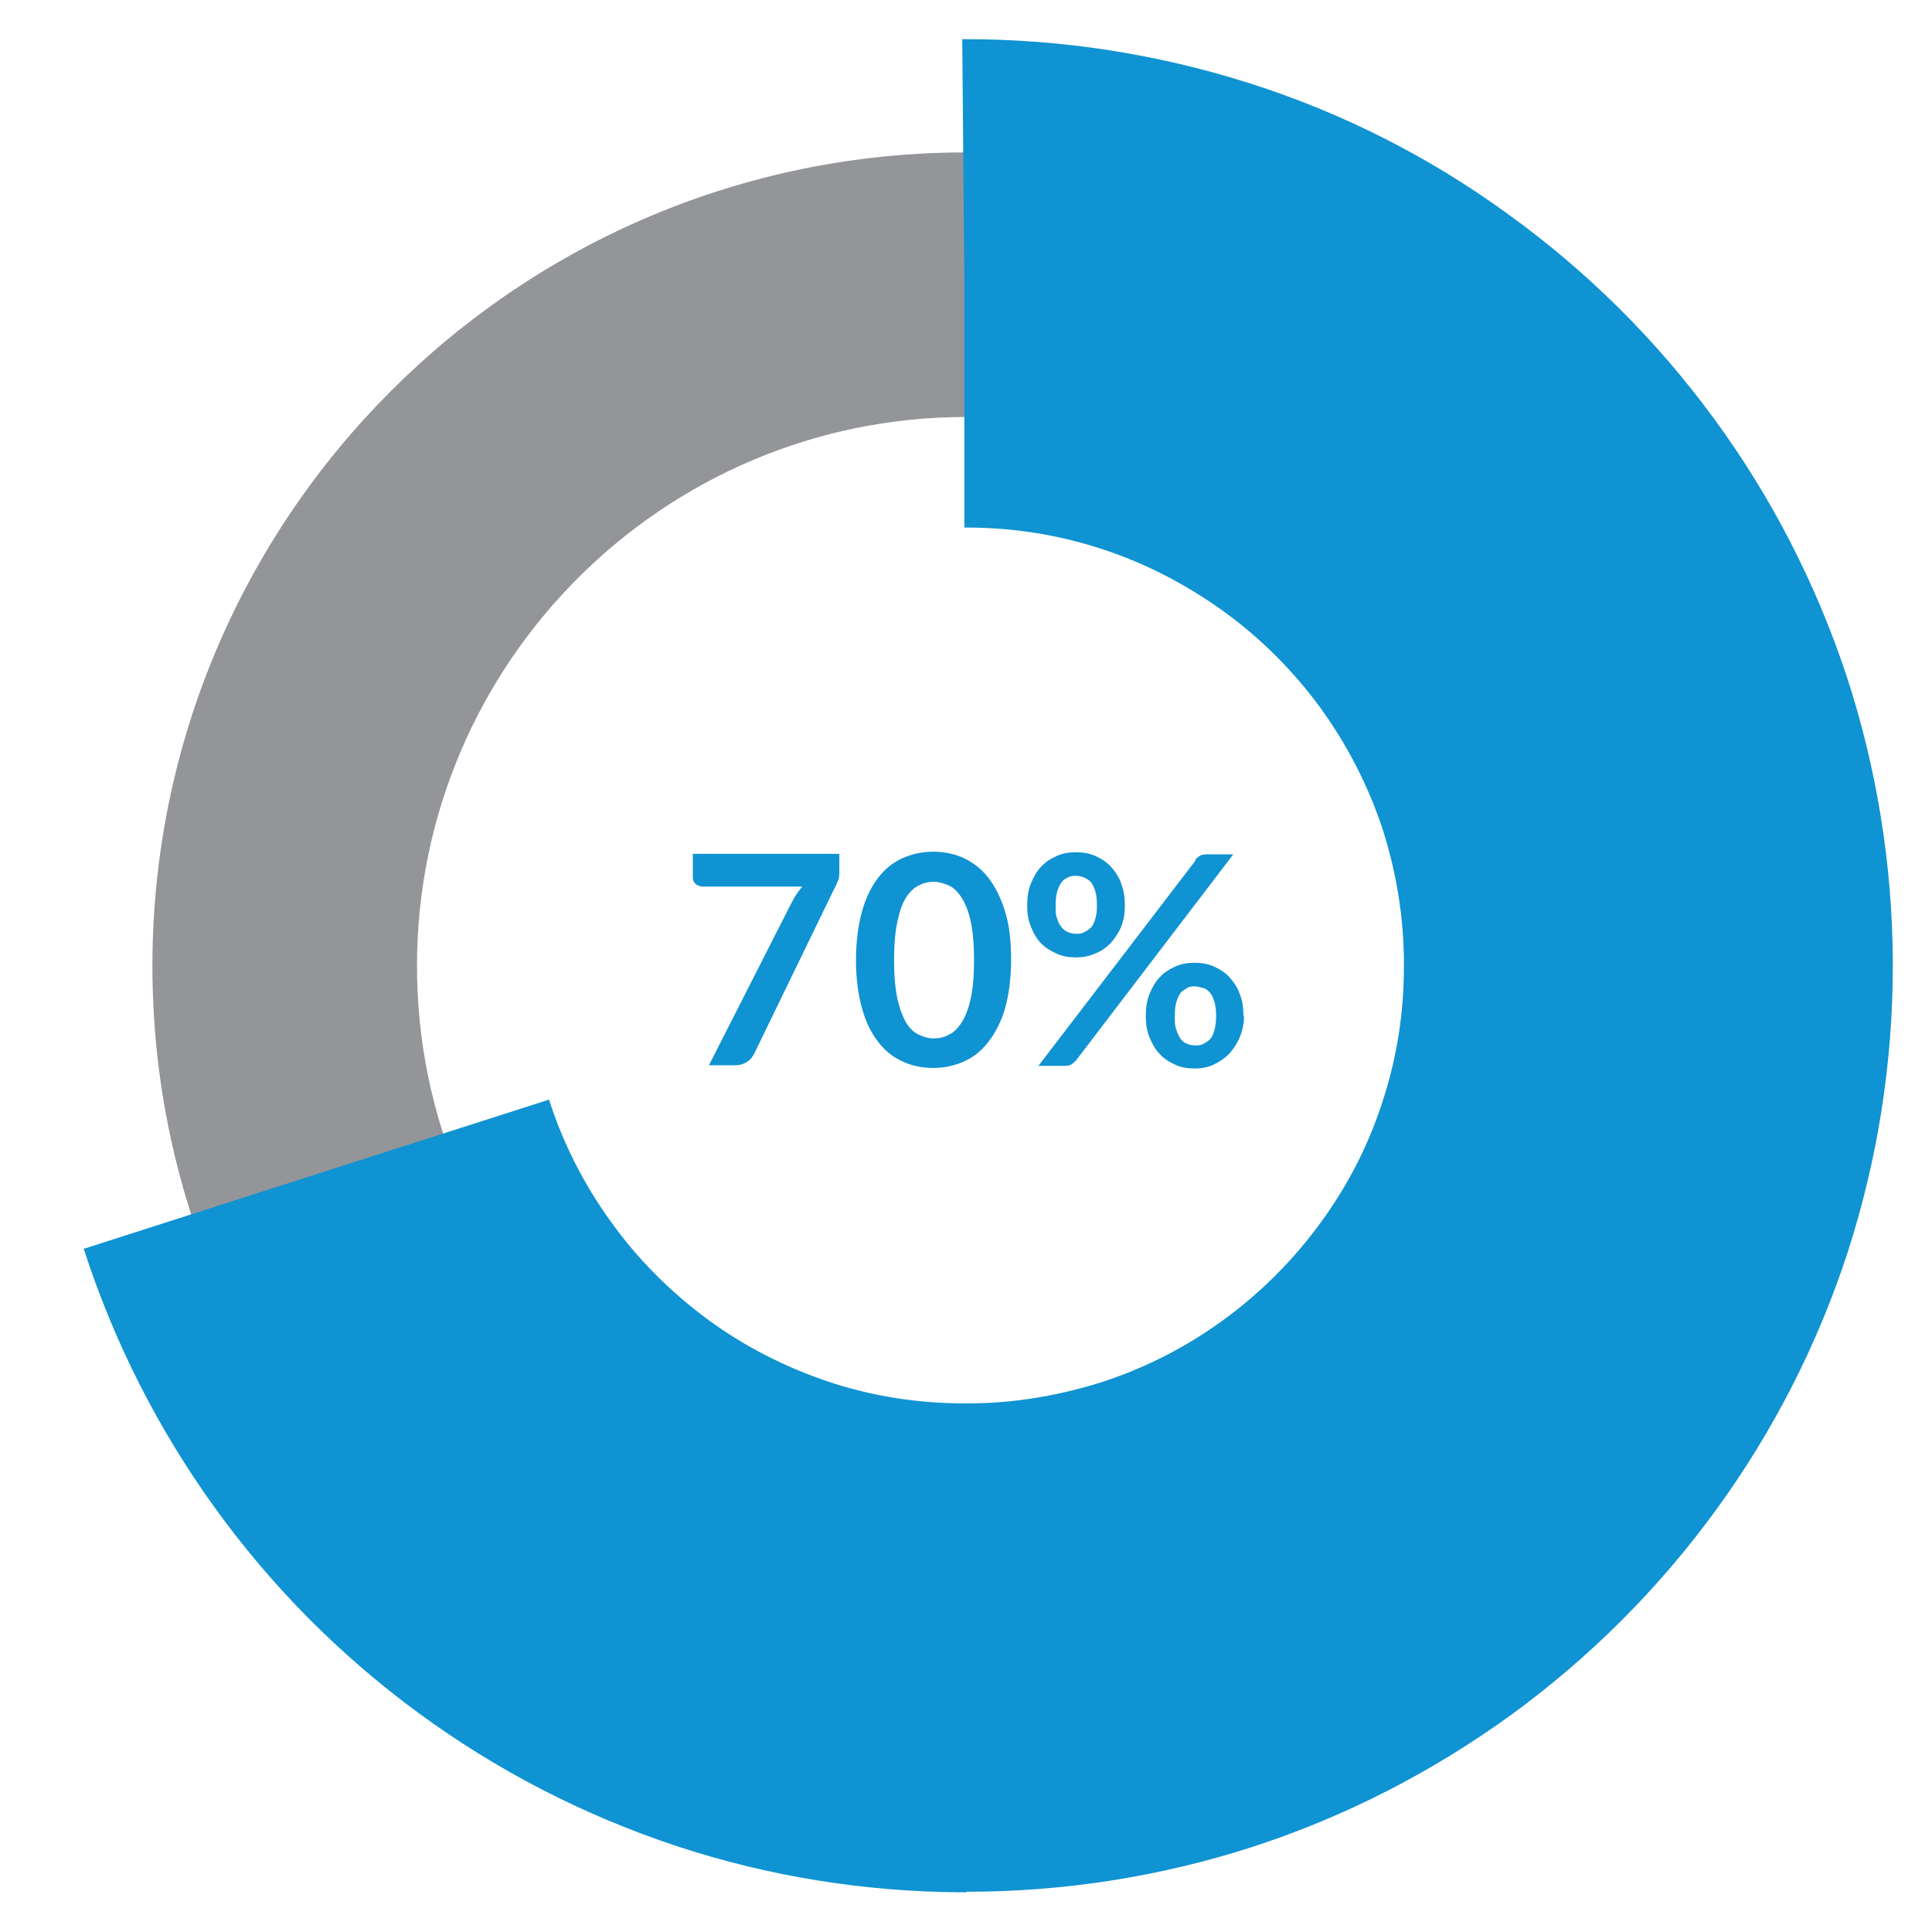
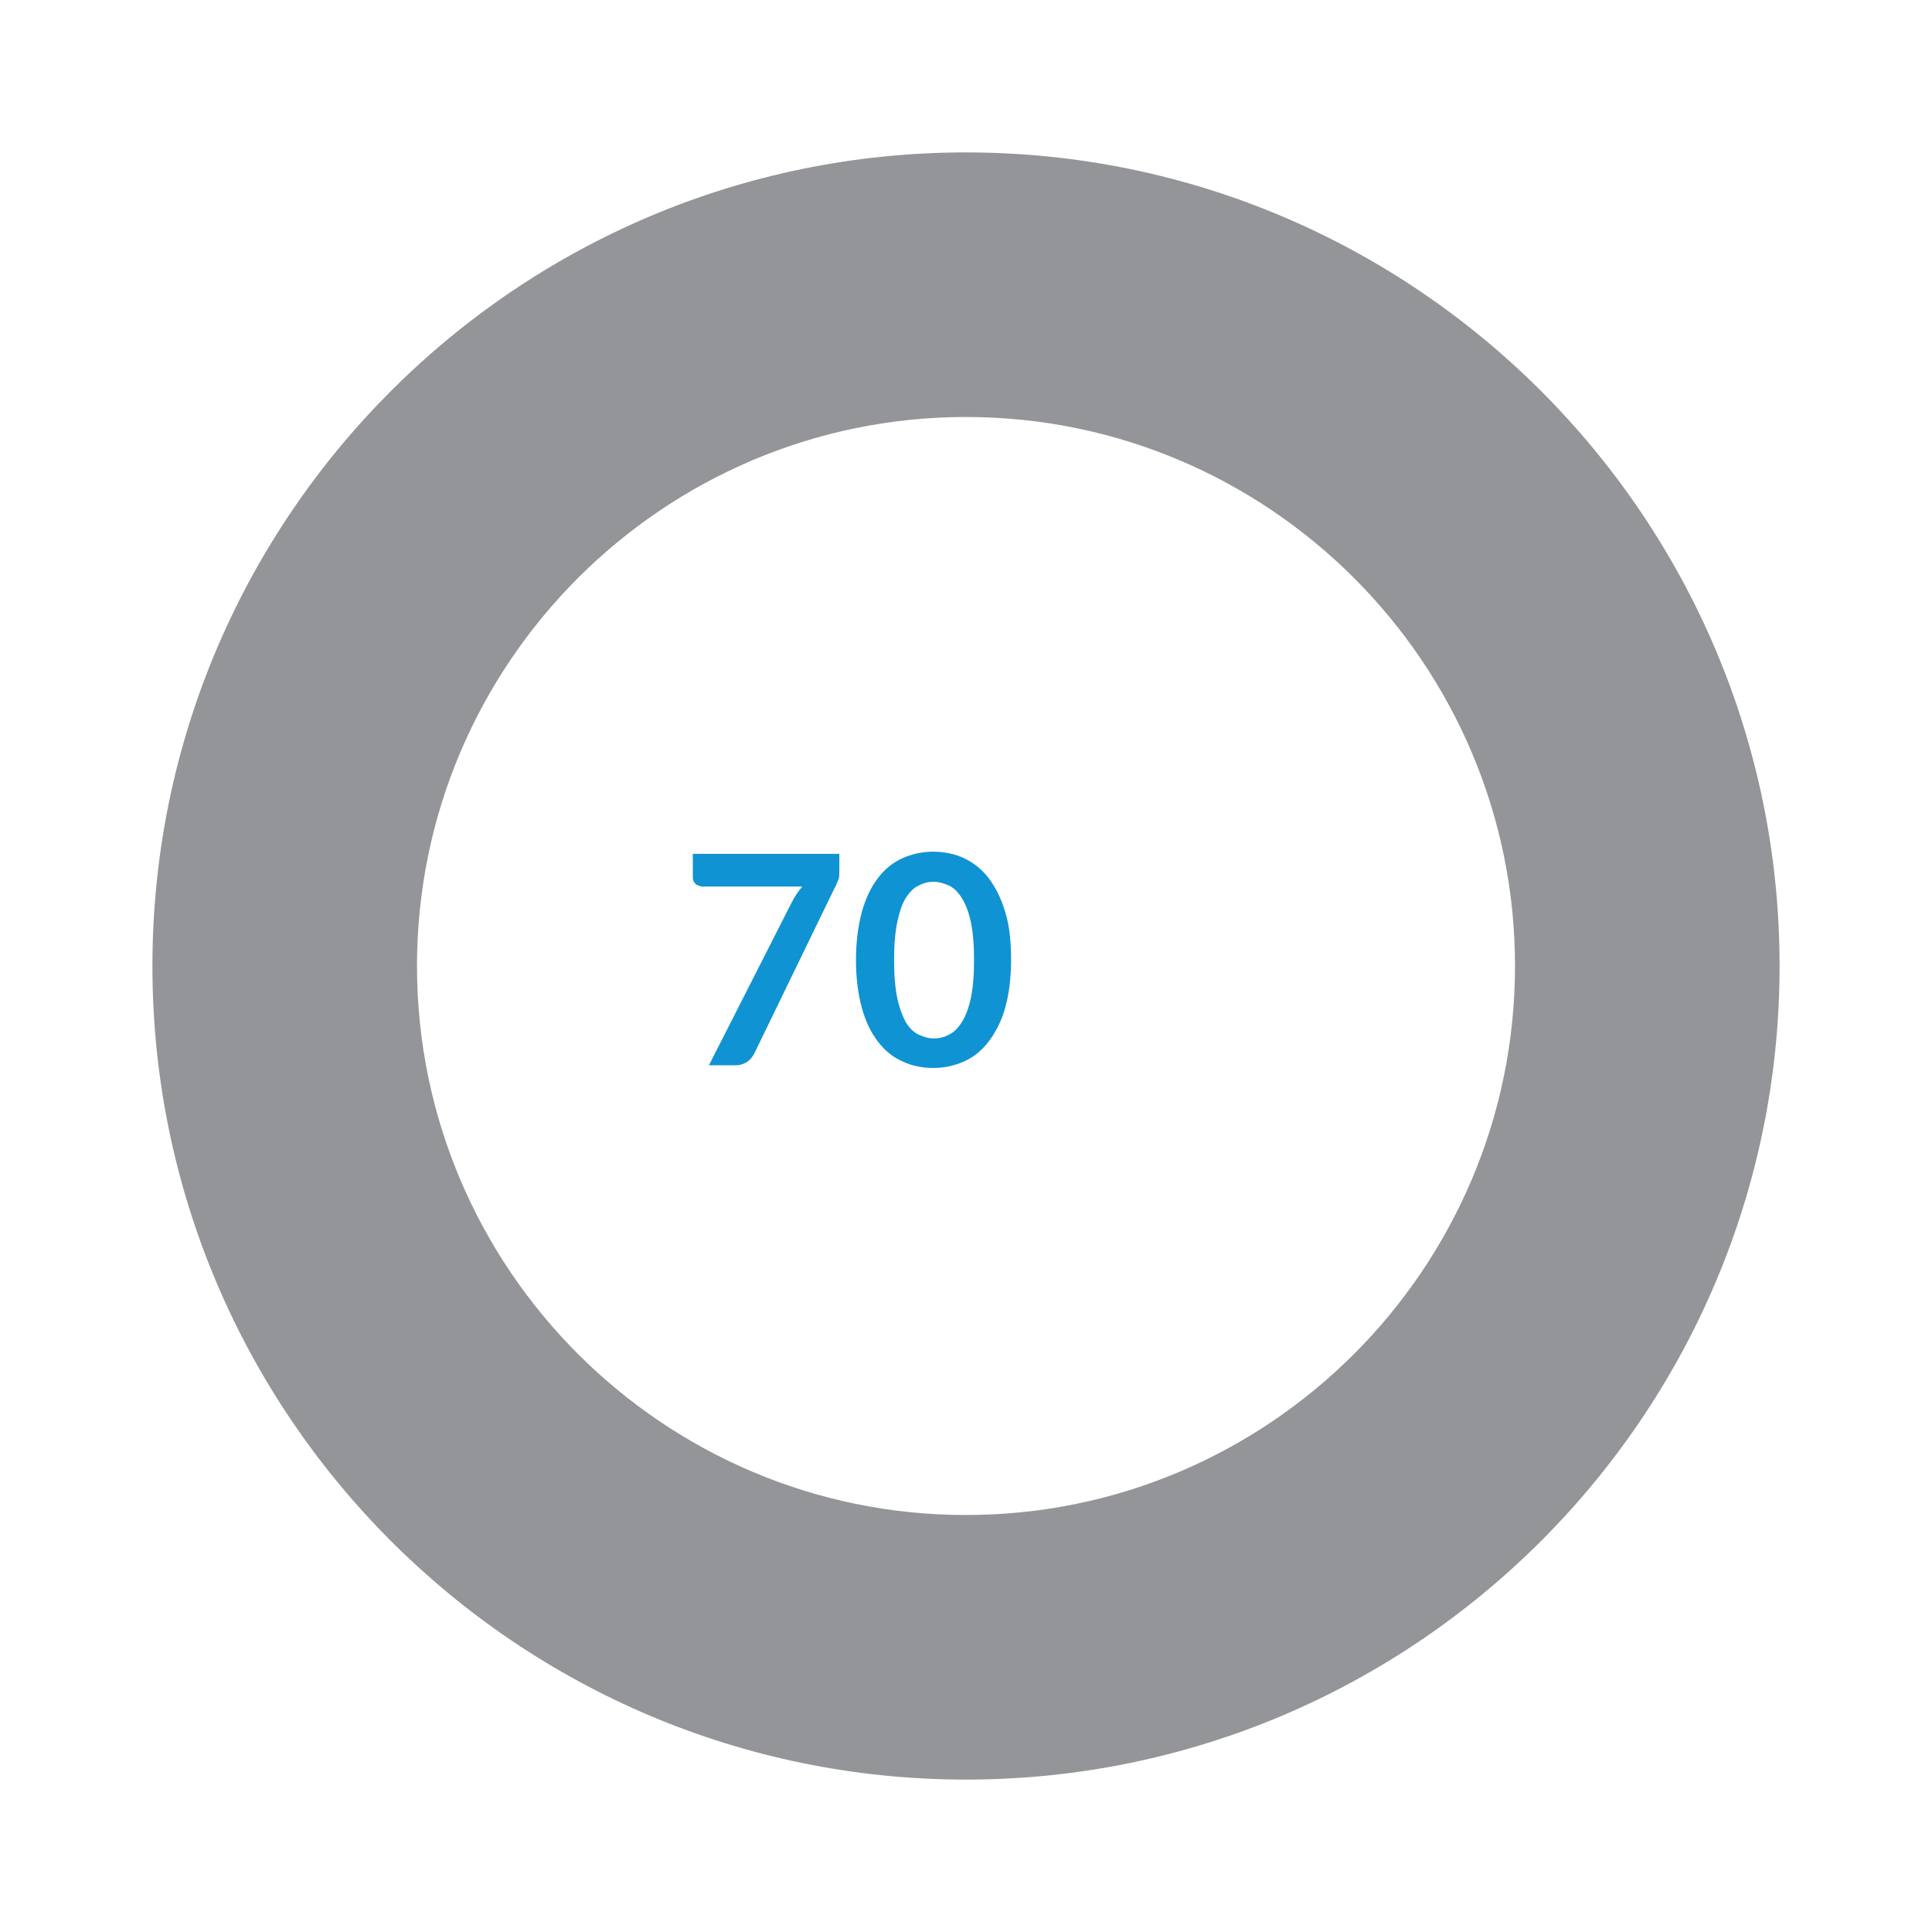
<svg xmlns="http://www.w3.org/2000/svg" viewBox="0 0 36 36">
  <path d="m18 33.16c-8.36 0-15.16-6.8-15.16-15.16s6.8-15.16 15.16-15.16 15.16 6.8 15.16 15.16-6.8 15.16-15.16 15.16zm0-25.39c-5.64 0-10.23 4.59-10.23 10.23s4.59 10.23 10.23 10.23 10.23-4.59 10.23-10.23-4.59-10.23-10.23-10.23z" fill="#939598" />
  <g fill="#0f93d2">
-     <path d="m18 35.26h-.09c-1.82-.01-3.6-.3-5.3-.86-1.72-.57-3.34-1.4-4.81-2.48-1.46-1.07-2.74-2.36-3.8-3.83s-1.88-3.09-2.44-4.82l8.67-2.78c.26.81.65 1.58 1.15 2.27.5.7 1.11 1.31 1.8 1.82s1.46.9 2.27 1.17 1.66.4 2.53.4h.06c.84 0 1.67-.14 2.47-.39.81-.26 1.58-.65 2.28-1.16s1.31-1.12 1.82-1.82.9-1.46 1.16-2.28c.26-.8.39-1.63.39-2.48 0-.02 0-.04 0-.07 0-.85-.14-1.7-.4-2.51-.27-.81-.66-1.57-1.17-2.27-.51-.69-1.12-1.3-1.82-1.8s-1.46-.89-2.27-1.15c-.8-.26-1.64-.39-2.49-.39h-.04s0-4.55 0-4.55l-.04-4.55h.07c1.8 0 3.58.28 5.28.82 1.73.55 3.35 1.37 4.82 2.44 1.47 1.06 2.76 2.34 3.83 3.8 1.08 1.47 1.91 3.09 2.48 4.81.56 1.71.85 3.5.86 5.31v.08c0 1.81-.28 3.59-.83 5.31-.56 1.73-1.39 3.36-2.46 4.83s-2.36 2.76-3.83 3.83c-1.48 1.07-3.1 1.9-4.83 2.46-1.71.55-3.5.83-5.31.83z" />
    <path d="m15.64 15.92v.29c0 .09 0 .16-.03.21-.02.05-.04.1-.06.13l-1.49 3.07c-.03.06-.07.12-.13.16s-.13.07-.23.07h-.49l1.53-3.01c.06-.12.13-.23.21-.32h-1.88s-.08-.02-.11-.05-.05-.07-.05-.11v-.45h2.72z" />
    <path d="m18.84 17.89c0 .34-.04.64-.11.89s-.18.46-.31.63-.28.29-.46.37-.37.12-.57.12-.4-.04-.57-.12c-.18-.08-.33-.2-.46-.37s-.23-.37-.3-.63c-.07-.25-.11-.55-.11-.89s.04-.64.11-.9c.07-.25.17-.46.3-.63s.28-.29.46-.37.37-.12.57-.12.4.04.57.12.33.2.46.37.23.37.31.63.11.55.11.9zm-.69 0c0-.29-.02-.52-.06-.71s-.1-.34-.17-.45-.15-.19-.24-.23-.19-.07-.28-.07-.19.02-.28.07c-.09.04-.17.12-.24.23s-.12.26-.16.45-.06.42-.06.71.02.52.06.71.1.34.16.45c.07.11.15.19.24.23s.18.07.28.07.19-.02.28-.07c.09-.04.17-.12.24-.23s.13-.26.17-.45.06-.42.06-.71z" />
-     <path d="m20.96 16.87c0 .15-.02.28-.07.4s-.12.22-.2.31c-.08.08-.18.15-.29.19-.11.05-.23.07-.35.07-.13 0-.25-.02-.36-.07s-.21-.11-.29-.19-.14-.19-.19-.31-.07-.25-.07-.4.02-.29.07-.41.11-.23.19-.31c.08-.09.18-.15.29-.2s.23-.07.36-.07.25.02.36.07.21.11.29.2.15.19.19.31c.05.12.07.26.07.41zm1.31-.85s.05-.05.08-.07.08-.03.14-.03h.49l-2.93 3.84s-.05.05-.08.07-.07.03-.12.03h-.5l2.93-3.83zm-1.83.85c0-.11-.01-.19-.03-.26s-.05-.13-.08-.17c-.04-.04-.08-.07-.13-.09s-.1-.03-.15-.03-.11 0-.15.03c-.05.02-.09.05-.12.09s-.06.1-.08.17-.03.16-.03.26 0 .19.03.25c.02.07.05.12.08.16s.08.07.12.09c.05.02.1.03.15.03s.11 0 .15-.03c.05-.02.09-.05.13-.09s.06-.1.08-.16c.02-.07.03-.15.03-.25zm2.74 2.06c0 .15-.03.28-.08.4s-.12.22-.2.31c-.08.08-.18.15-.29.2s-.23.07-.35.07c-.13 0-.25-.02-.36-.07s-.21-.11-.29-.2c-.08-.08-.14-.19-.19-.31s-.07-.25-.07-.4.02-.29.07-.41.11-.23.19-.31c.08-.09.18-.15.29-.2s.23-.07.36-.07.25.02.36.07.21.11.29.2.15.19.19.31c.05.12.07.26.07.41zm-.52 0c0-.11-.01-.19-.03-.26s-.05-.13-.08-.17c-.04-.04-.08-.08-.13-.09s-.1-.03-.15-.03-.11 0-.15.03-.09.05-.12.09-.06.1-.08.17-.03.16-.03.26 0 .19.03.26c.02.07.05.12.08.17.03.04.07.07.12.09s.1.03.15.03.11 0 .15-.03c.05-.02.09-.05.13-.09s.06-.1.08-.17.03-.15.03-.26z" />
  </g>
</svg>